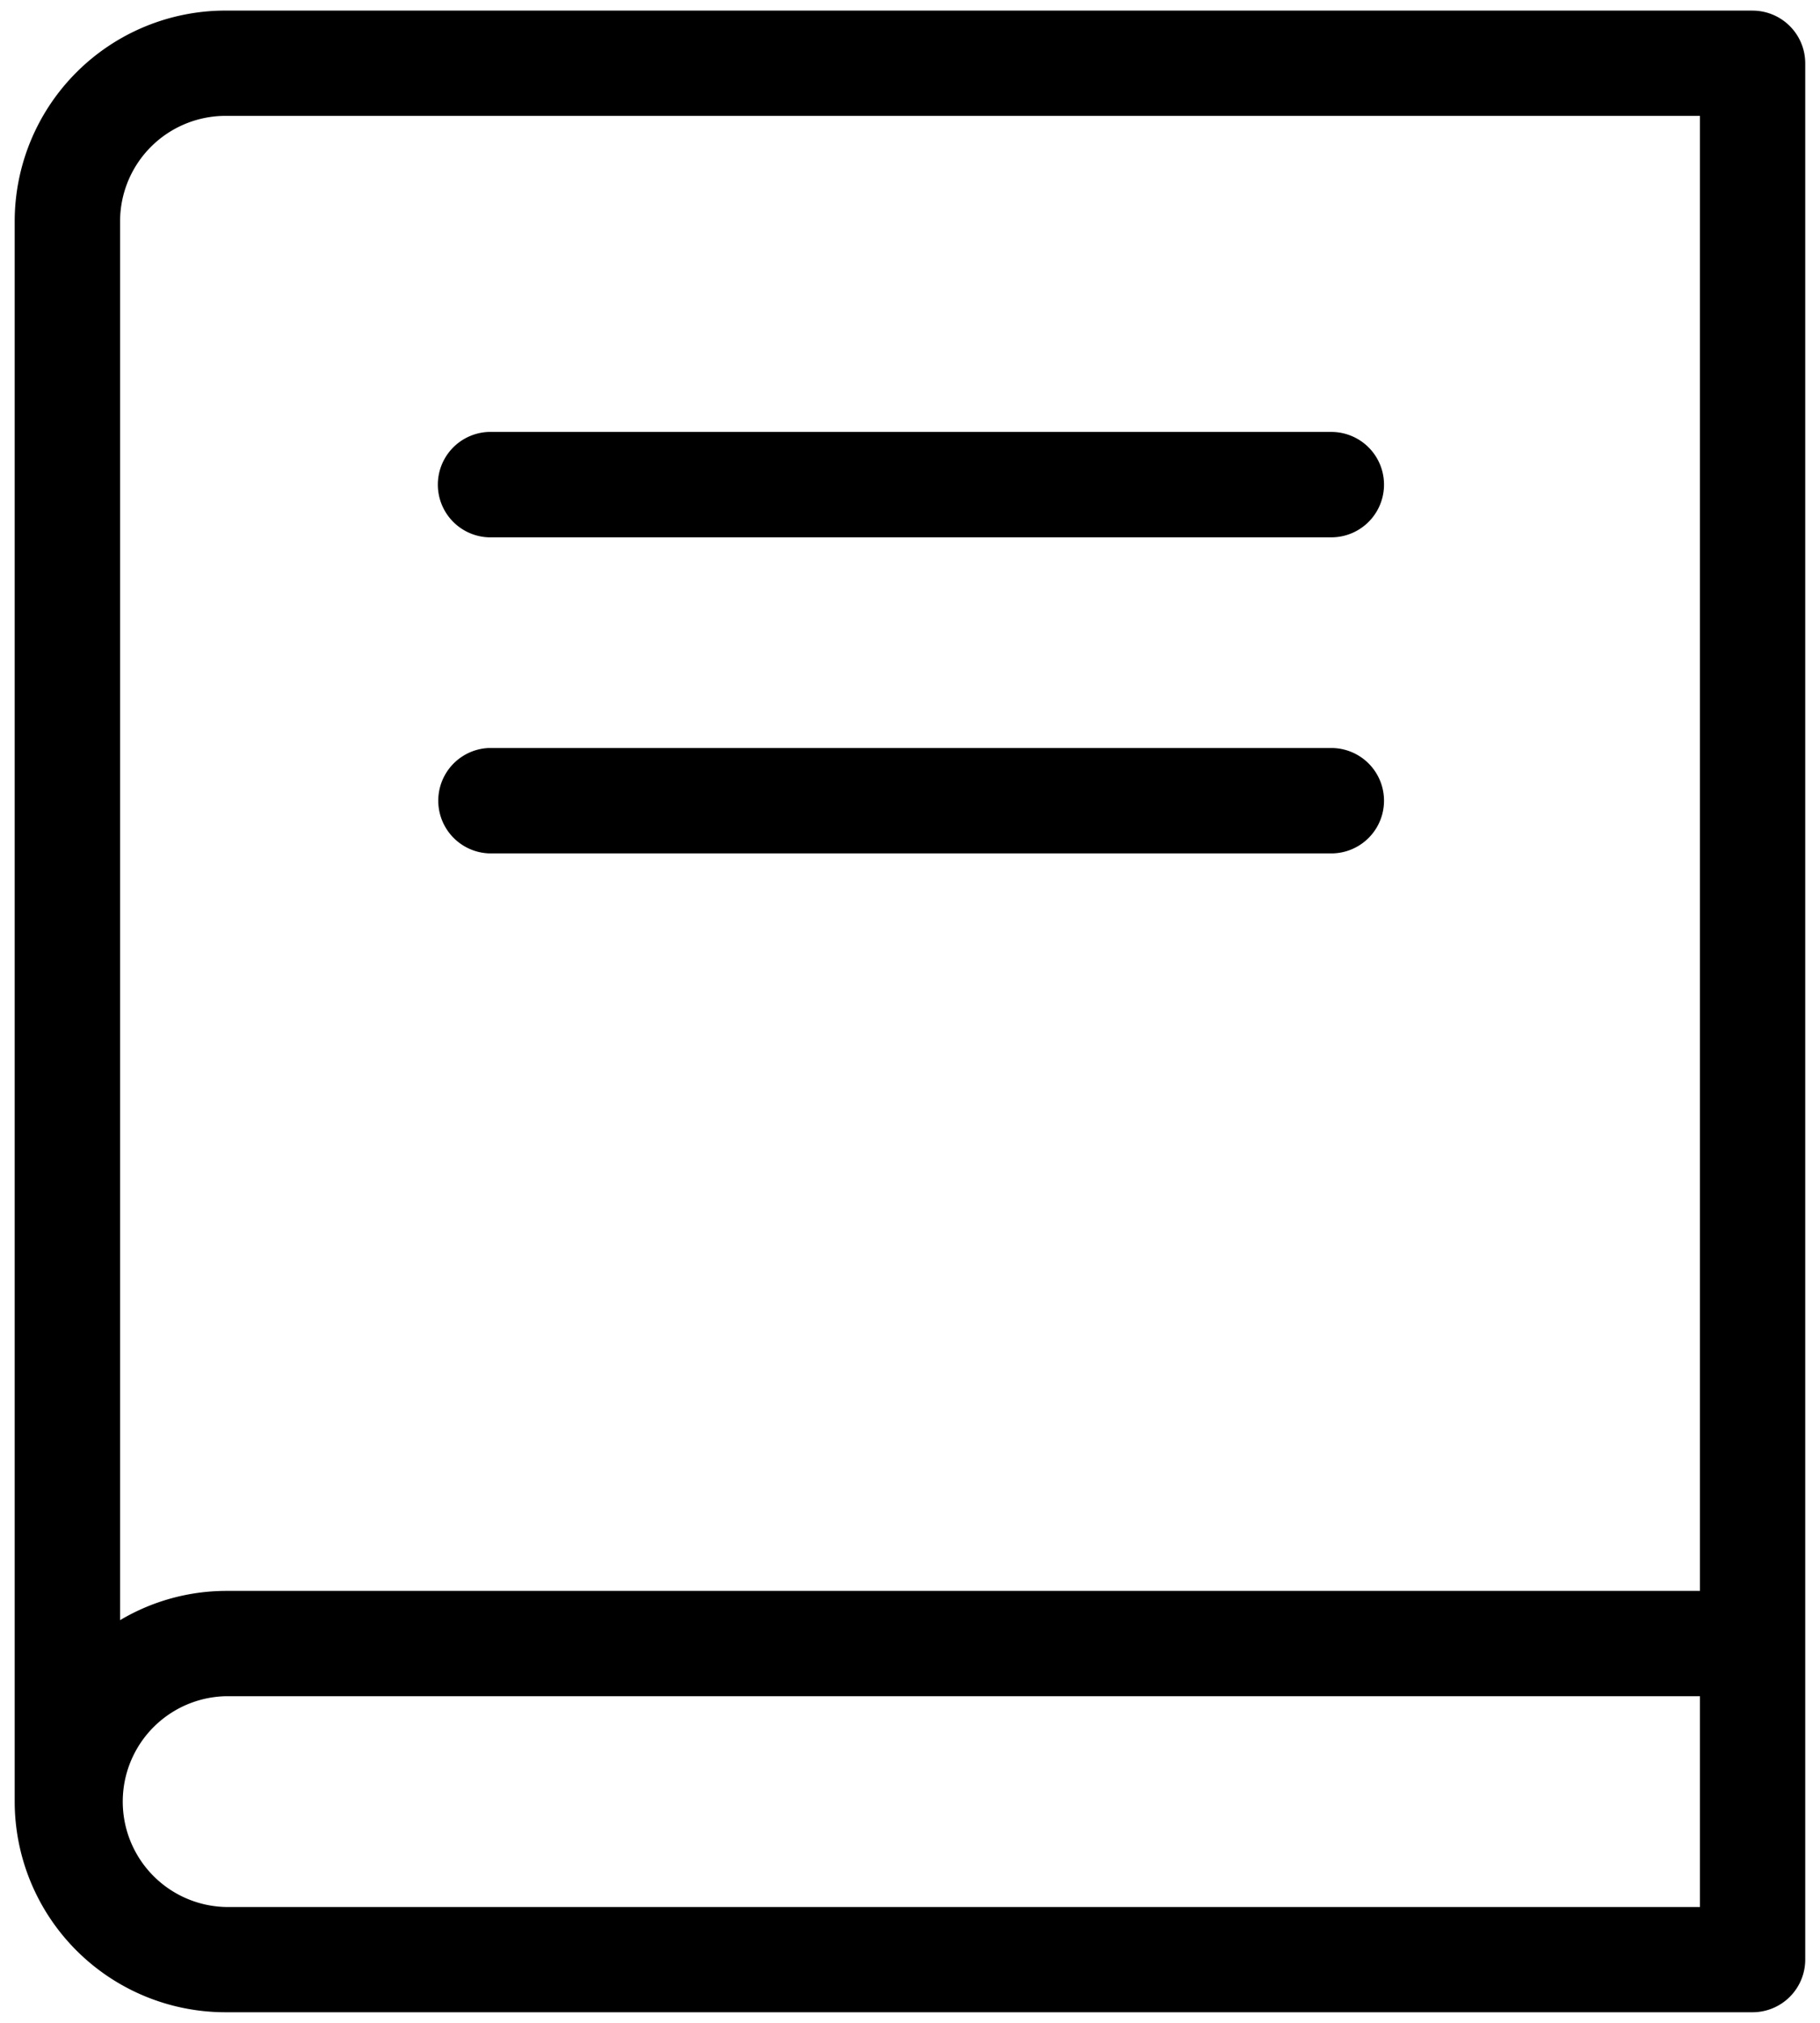
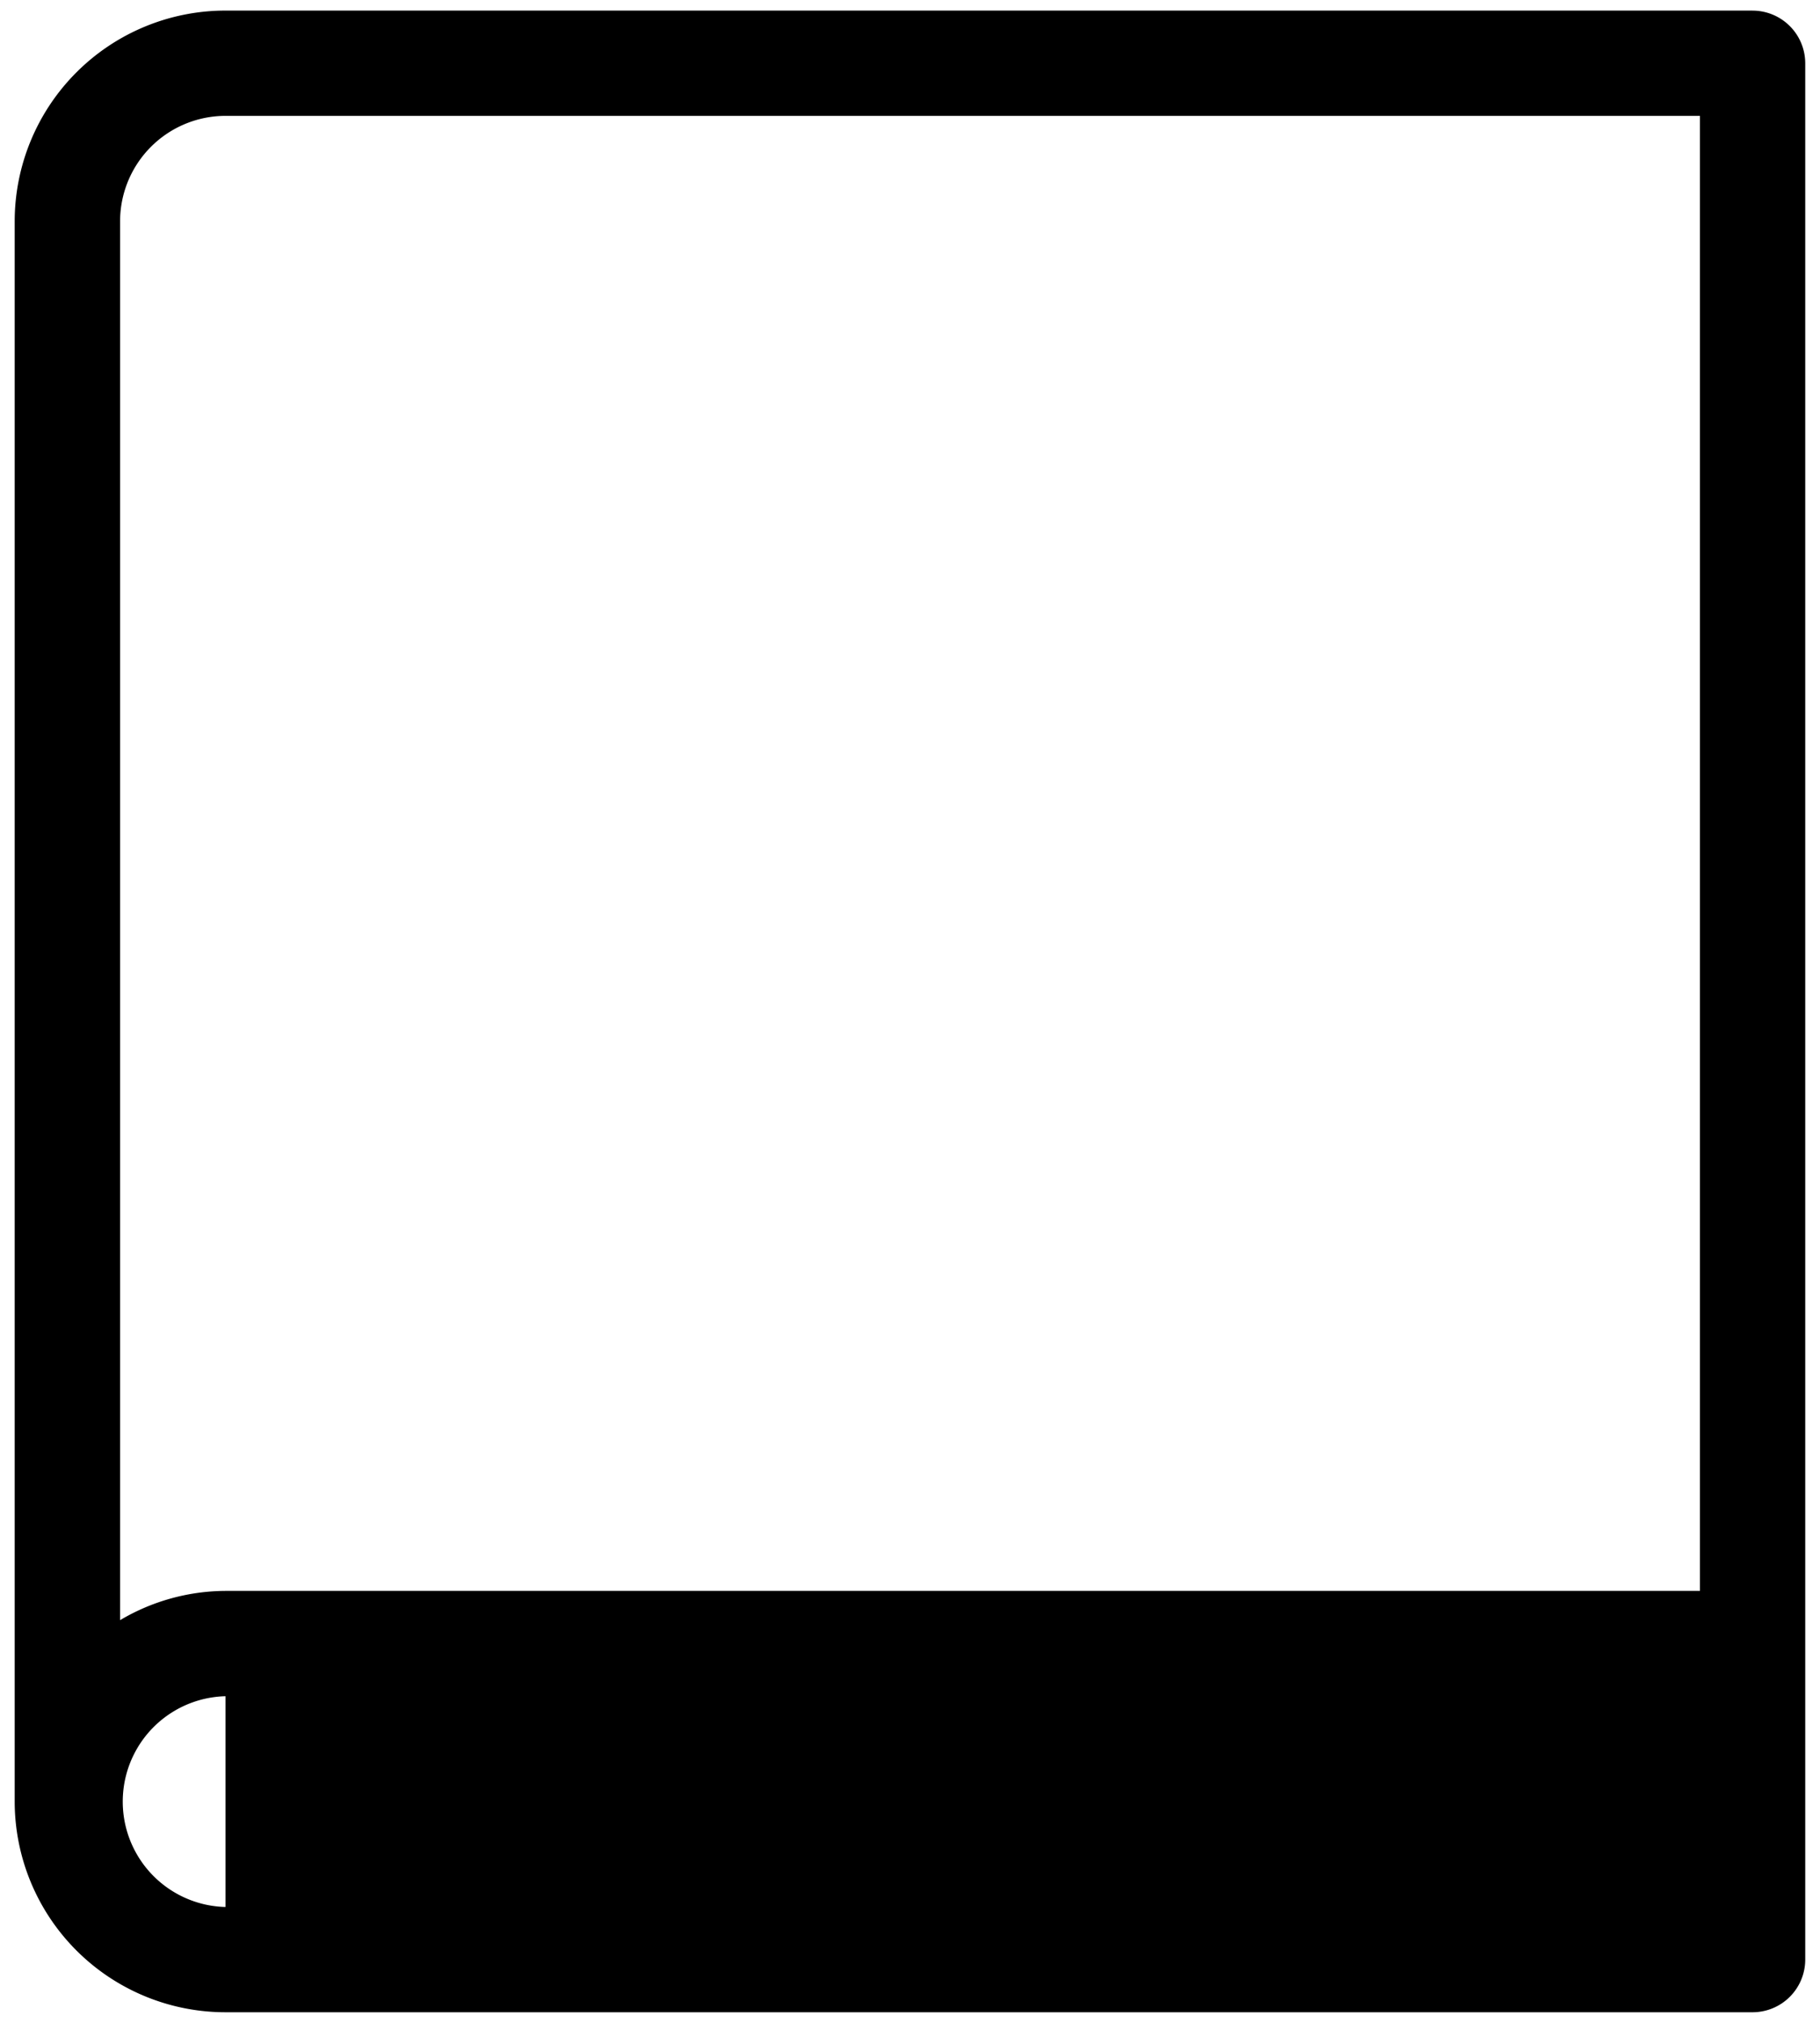
<svg xmlns="http://www.w3.org/2000/svg" width="54" height="60" viewBox="0 0 54 60">
  <title>Group</title>
  <g fill="#000" fill-rule="evenodd">
-     <path d="M51.999.314H6.689A6.255 6.255 0 0 0 .436 6.562v46.876a6.255 6.255 0 0 0 6.252 6.248h45.31a1.563 1.563 0 0 0 1.564-1.562V1.875A1.564 1.564 0 0 0 52 .315zm-1.562 56.25H6.69a3.127 3.127 0 0 1 0-6.252h43.748v6.252zm0-9.376H6.69a6.179 6.179 0 0 0-3.127.868V6.563A3.13 3.13 0 0 1 6.69 3.437h43.748v43.752z" />
-     <path d="M14.499 25.313h25.002a1.563 1.563 0 0 0 0-3.126H14.499a1.564 1.564 0 0 0 0 3.125zM14.499 15.938h25.002a1.563 1.563 0 0 0 0-3.126H14.499a1.564 1.564 0 0 0 0 3.126z" />
+     <path d="M51.999.314H6.689A6.255 6.255 0 0 0 .436 6.562v46.876a6.255 6.255 0 0 0 6.252 6.248h45.31a1.563 1.563 0 0 0 1.564-1.562V1.875A1.564 1.564 0 0 0 52 .315zm-1.562 56.25H6.69a3.127 3.127 0 0 1 0-6.252v6.252zm0-9.376H6.69a6.179 6.179 0 0 0-3.127.868V6.563A3.13 3.13 0 0 1 6.69 3.437h43.748v43.752z" />
  </g>
</svg>